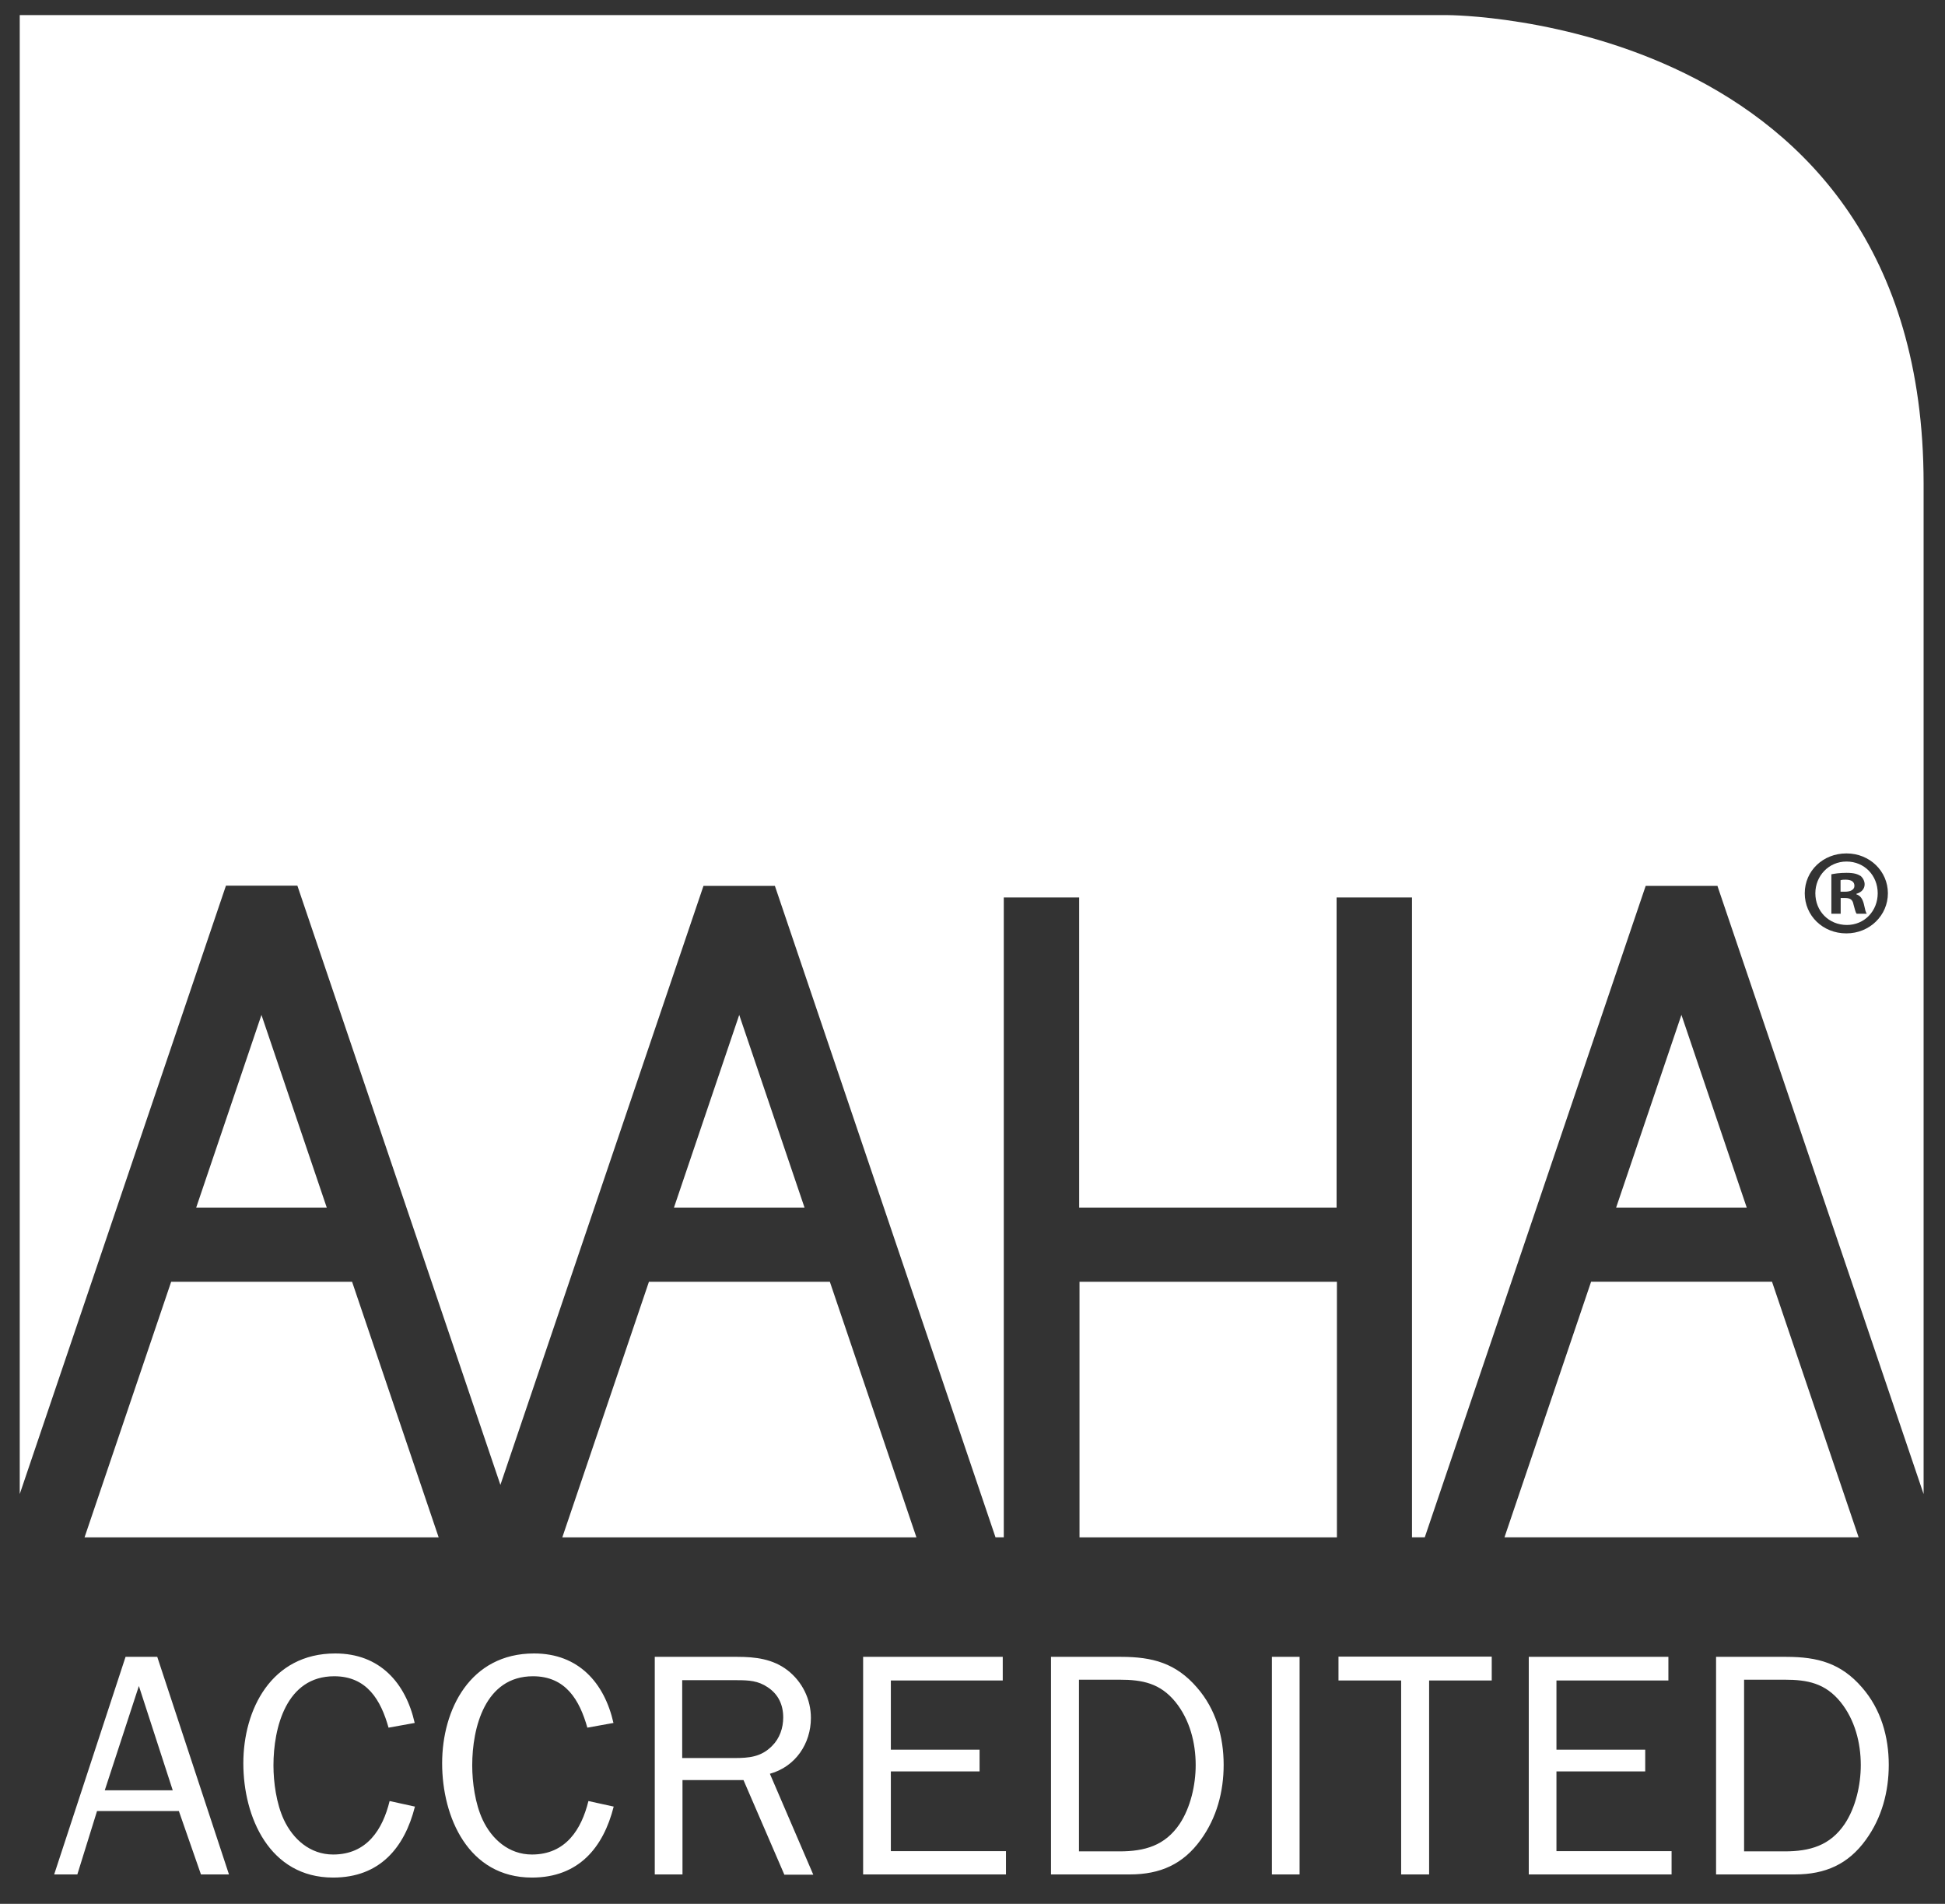
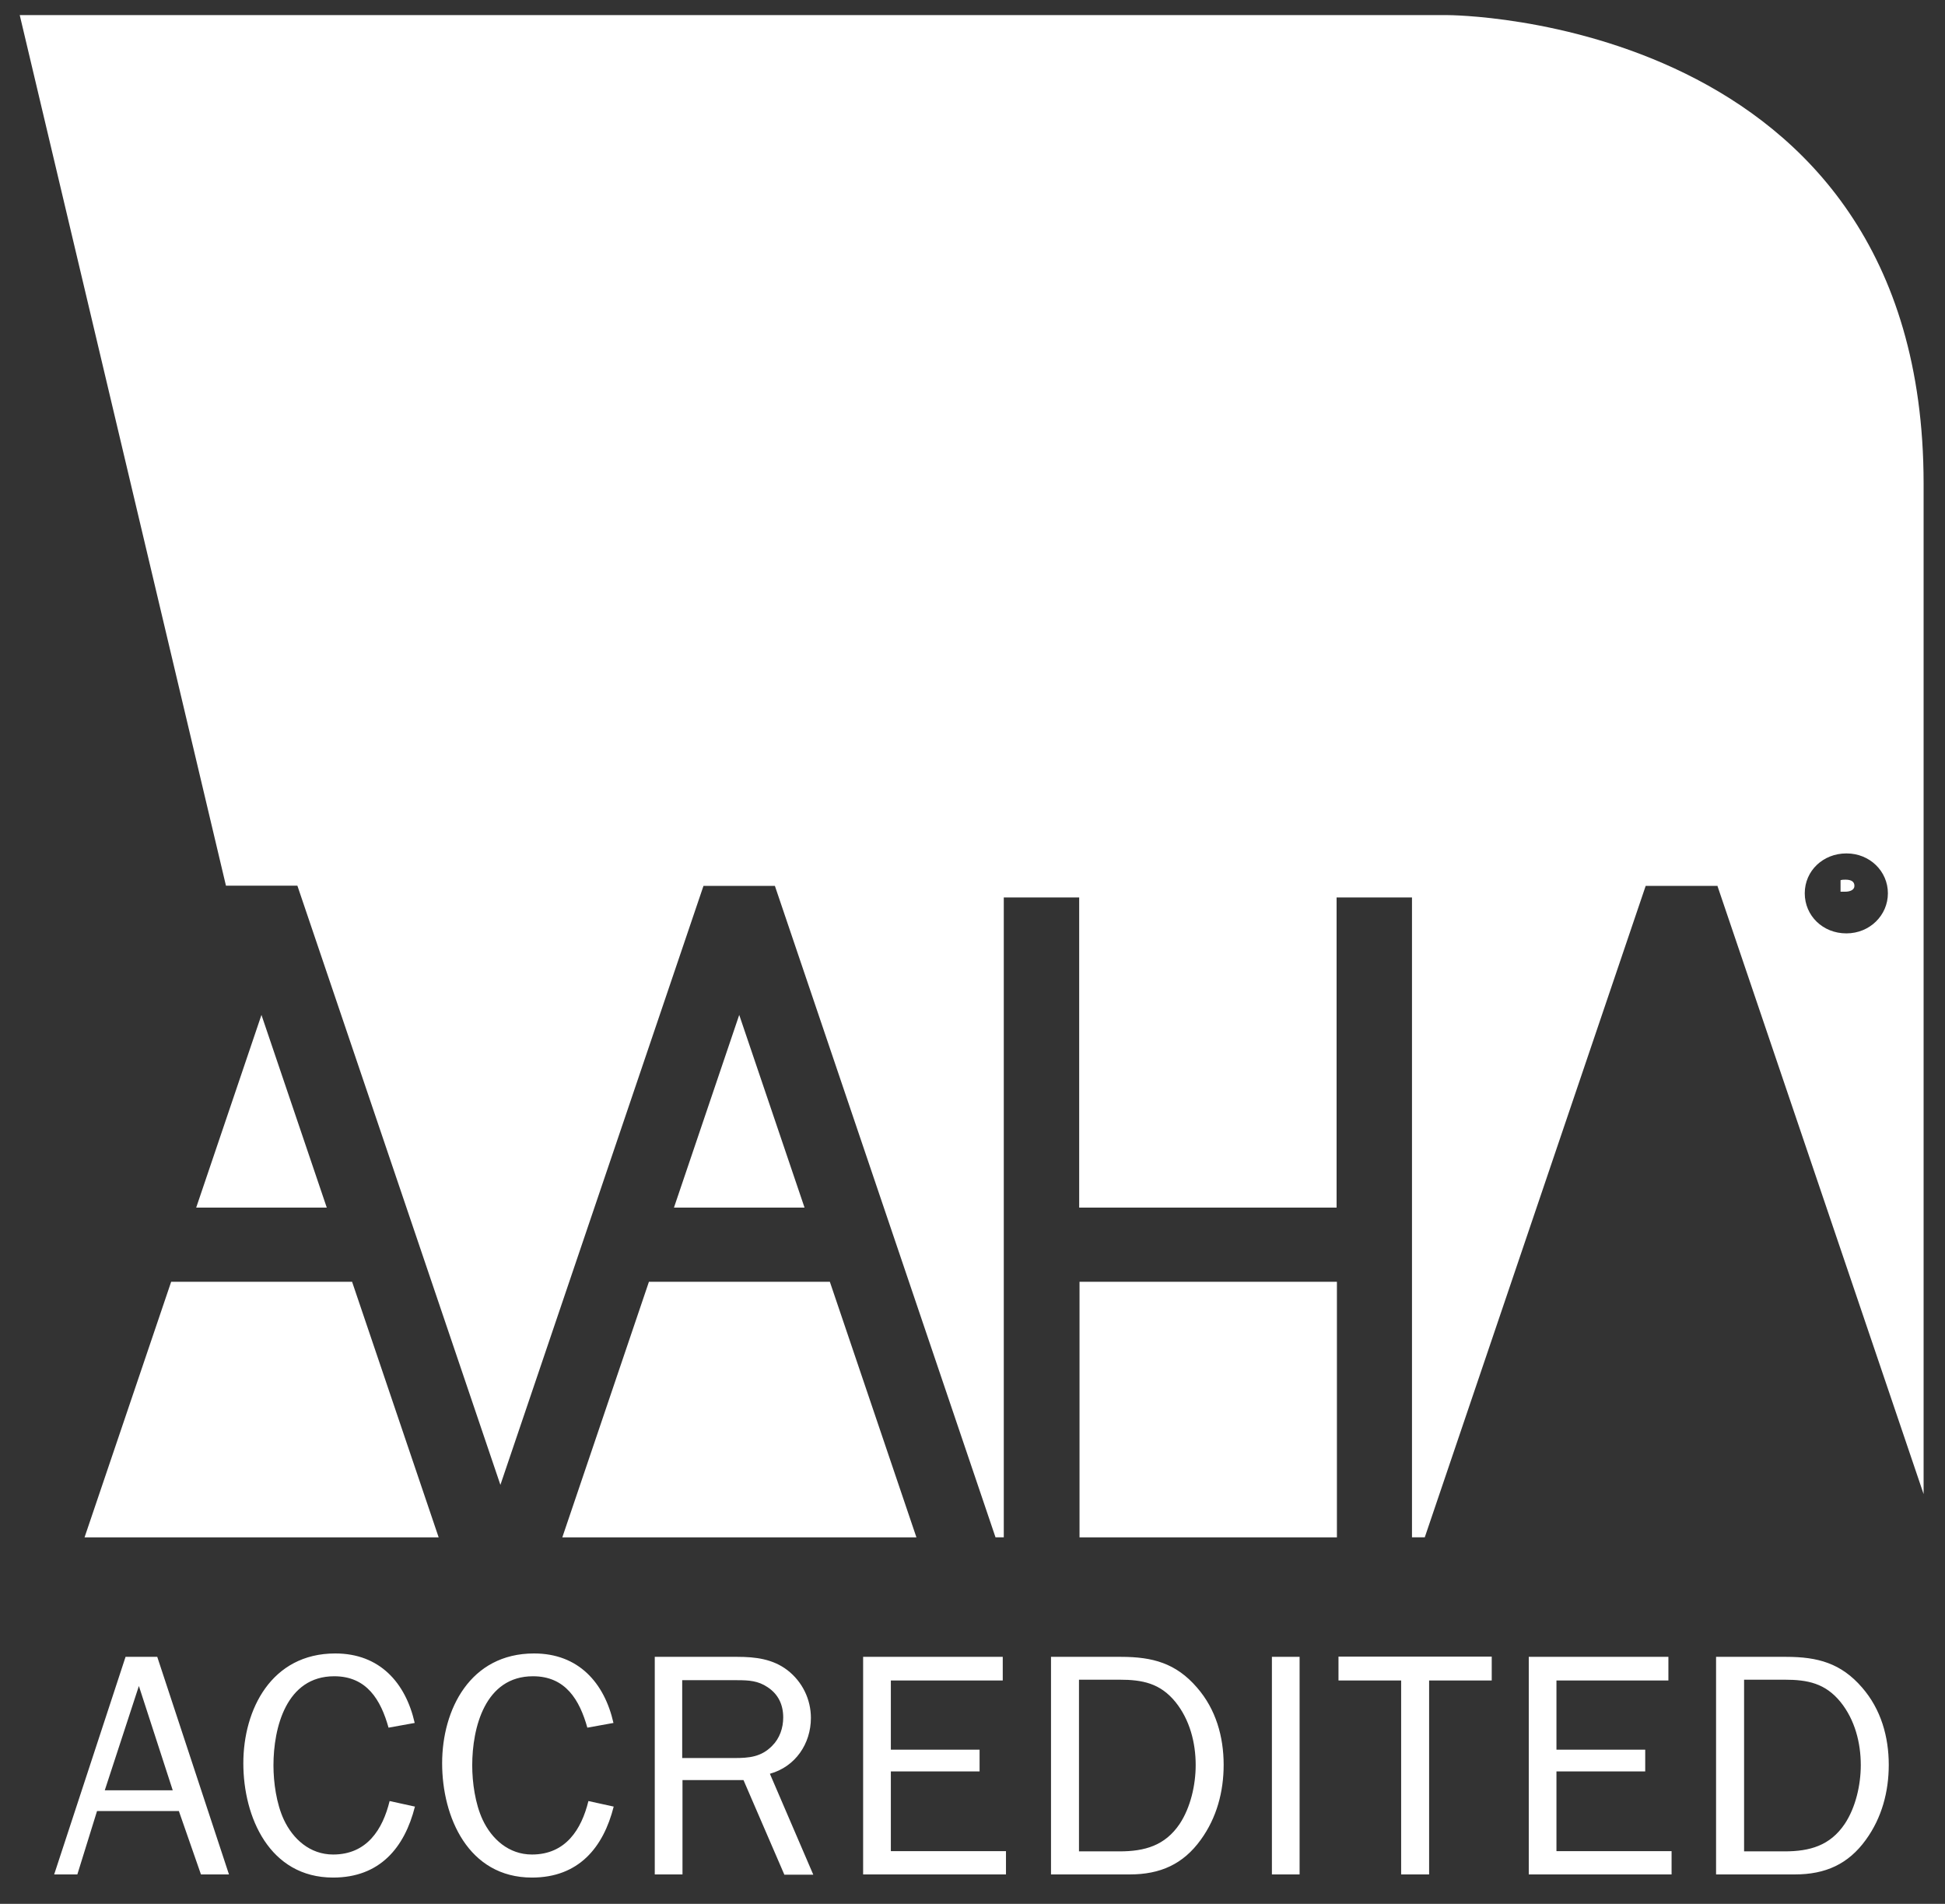
<svg xmlns="http://www.w3.org/2000/svg" width="47" height="46" viewBox="0 0 47 46" fill="none">
  <rect x="0" y="0" width="47" height="46" fill="#333333" stroke="none" />
  <g clip-path="url(#clip0_2562_1620)">
-     <path d="M44.627 22.349C45.058 22.349 45.374 22.007 45.374 21.583C45.374 21.158 45.058 20.816 44.62 20.816C44.189 20.816 43.867 21.165 43.867 21.583C43.867 22.013 44.189 22.349 44.633 22.349H44.627ZM44.241 21.127C44.331 21.108 44.453 21.089 44.62 21.089C44.807 21.089 44.885 21.12 44.962 21.165C45.02 21.215 45.058 21.291 45.058 21.367C45.058 21.481 44.975 21.564 44.859 21.595V21.608C44.955 21.64 45.007 21.716 45.039 21.842C45.071 21.988 45.084 22.045 45.11 22.077H44.865C44.833 22.039 44.82 21.956 44.788 21.849C44.769 21.741 44.711 21.697 44.588 21.697H44.479V22.077H44.254V21.12L44.241 21.127Z" fill="white" />
    <path d="M44.811 21.4C44.811 21.311 44.746 21.254 44.598 21.254C44.559 21.254 44.514 21.254 44.476 21.267V21.545H44.585C44.708 21.545 44.811 21.501 44.811 21.406V21.4ZM15.681 30.97L13.588 37.145H22.145L20.053 30.97H15.681ZM26.086 30.97H32.306V37.145H26.086V30.97ZM16.286 29.177H19.441L17.863 24.522L16.286 29.177ZM4.741 29.177H7.896L6.318 24.522L4.741 29.177ZM4.136 30.97L2.043 37.145H10.6L8.508 30.97H4.136Z" fill="white" />
-     <path d="M41.499 21.399L46.483 36.099V11.677C46.477 0.365 34.977 0.365 34.977 0.365H0.477V36.099L5.46 21.399H7.186L12.092 35.877L16.999 21.405H18.725L24.056 37.144H24.256V21.684H26.078V29.177H32.298V21.684H34.12V37.144H34.429L39.767 21.405H41.493L41.499 21.399ZM44.622 20.62C45.182 20.62 45.62 21.051 45.62 21.583C45.62 22.115 45.182 22.552 44.616 22.552C44.049 22.552 43.611 22.127 43.611 21.583C43.611 21.038 44.056 20.62 44.616 20.62H44.622Z" fill="white" />
-     <path d="M42.82 30.969H38.448L36.355 37.144H44.913L42.82 30.969ZM40.631 24.521L39.053 29.177H42.209L40.631 24.521Z" fill="white" />
+     <path d="M41.499 21.399L46.483 36.099V11.677C46.477 0.365 34.977 0.365 34.977 0.365H0.477L5.46 21.399H7.186L12.092 35.877L16.999 21.405H18.725L24.056 37.144H24.256V21.684H26.078V29.177H32.298V21.684H34.12V37.144H34.429L39.767 21.405H41.493L41.499 21.399ZM44.622 20.62C45.182 20.62 45.62 21.051 45.62 21.583C45.62 22.115 45.182 22.552 44.616 22.552C44.049 22.552 43.611 22.127 43.611 21.583C43.611 21.038 44.056 20.62 44.616 20.62H44.622Z" fill="white" />
    <path d="M4.856 45.289L4.322 43.757H2.345L1.869 45.289H1.309L3.034 40.032H3.8L5.533 45.289H4.85H4.856ZM3.356 40.736L2.532 43.256H4.174L3.356 40.736ZM10.027 43.649C9.776 44.643 9.177 45.365 8.05 45.365C6.511 45.365 5.88 43.902 5.88 42.604C5.88 41.306 6.556 39.95 8.102 39.95C9.177 39.95 9.802 40.66 10.021 41.629L9.389 41.743C9.203 41.078 8.868 40.501 8.076 40.501C6.917 40.501 6.608 41.743 6.608 42.655C6.608 43.066 6.679 43.579 6.859 43.966C7.078 44.434 7.49 44.808 8.05 44.808C8.868 44.808 9.248 44.2 9.415 43.516L10.021 43.649H10.027ZM14.83 43.649C14.579 44.643 13.98 45.365 12.854 45.365C11.315 45.365 10.684 43.902 10.684 42.604C10.684 41.306 11.36 39.95 12.905 39.95C13.98 39.95 14.605 40.66 14.824 41.629L14.193 41.743C14.006 41.078 13.671 40.501 12.879 40.501C11.72 40.501 11.411 41.743 11.411 42.655C11.411 43.066 11.482 43.579 11.662 43.966C11.881 44.434 12.293 44.808 12.854 44.808C13.671 44.808 14.051 44.2 14.219 43.516L14.824 43.649H14.83ZM18.951 45.289L17.966 43.009H16.492V45.289H15.822V40.032H17.818C18.256 40.032 18.674 40.083 19.029 40.355C19.389 40.634 19.595 41.059 19.595 41.508C19.595 42.129 19.222 42.686 18.604 42.857L19.653 45.296H18.951V45.289ZM17.741 42.477C18.101 42.477 18.391 42.452 18.655 42.186C18.842 42.002 18.926 41.749 18.926 41.496C18.926 41.192 18.81 40.938 18.552 40.767C18.32 40.609 18.095 40.596 17.812 40.596H16.485V42.477H17.734H17.741ZM24.309 45.289H20.857V40.032H24.231V40.603H21.527V42.275H23.671V42.8H21.527V44.726H24.309V45.289ZM25.403 40.032H27.09C27.85 40.032 28.417 40.184 28.925 40.774C29.383 41.299 29.569 41.964 29.569 42.642C29.569 43.288 29.402 43.921 29.015 44.453C28.59 45.042 28.037 45.289 27.303 45.289H25.397V40.032H25.403ZM27.052 44.732C27.663 44.732 28.153 44.593 28.507 44.067C28.771 43.668 28.893 43.123 28.893 42.648C28.893 42.11 28.752 41.553 28.404 41.122C28.037 40.672 27.612 40.584 27.052 40.584H26.073V44.732H27.052ZM30.735 45.289V40.032H31.404V45.289H30.735ZM33.858 45.289V40.603H32.344V40.026H36.047V40.603H34.534V45.289H33.864H33.858ZM40.393 45.289H36.942V40.032H40.316V40.603H37.611V42.275H39.756V42.8H37.611V44.726H40.393V45.289ZM41.475 40.032H43.162C43.922 40.032 44.488 40.184 44.997 40.774C45.454 41.299 45.641 41.964 45.641 42.642C45.641 43.288 45.474 43.921 45.087 44.453C44.662 45.042 44.108 45.289 43.374 45.289H41.468V40.032H41.475ZM43.123 44.732C43.735 44.732 44.224 44.593 44.578 44.067C44.843 43.668 44.965 43.123 44.965 42.648C44.965 42.11 44.823 41.553 44.475 41.122C44.108 40.672 43.684 40.584 43.123 40.584H42.145V44.732H43.123Z" fill="white" />
  </g>
  <defs>
    <clipPath id="clip0_2562_1620">
      <rect width="46" height="45" fill="white" transform="translate(0.477 0.365)" />
    </clipPath>
  </defs>
</svg>